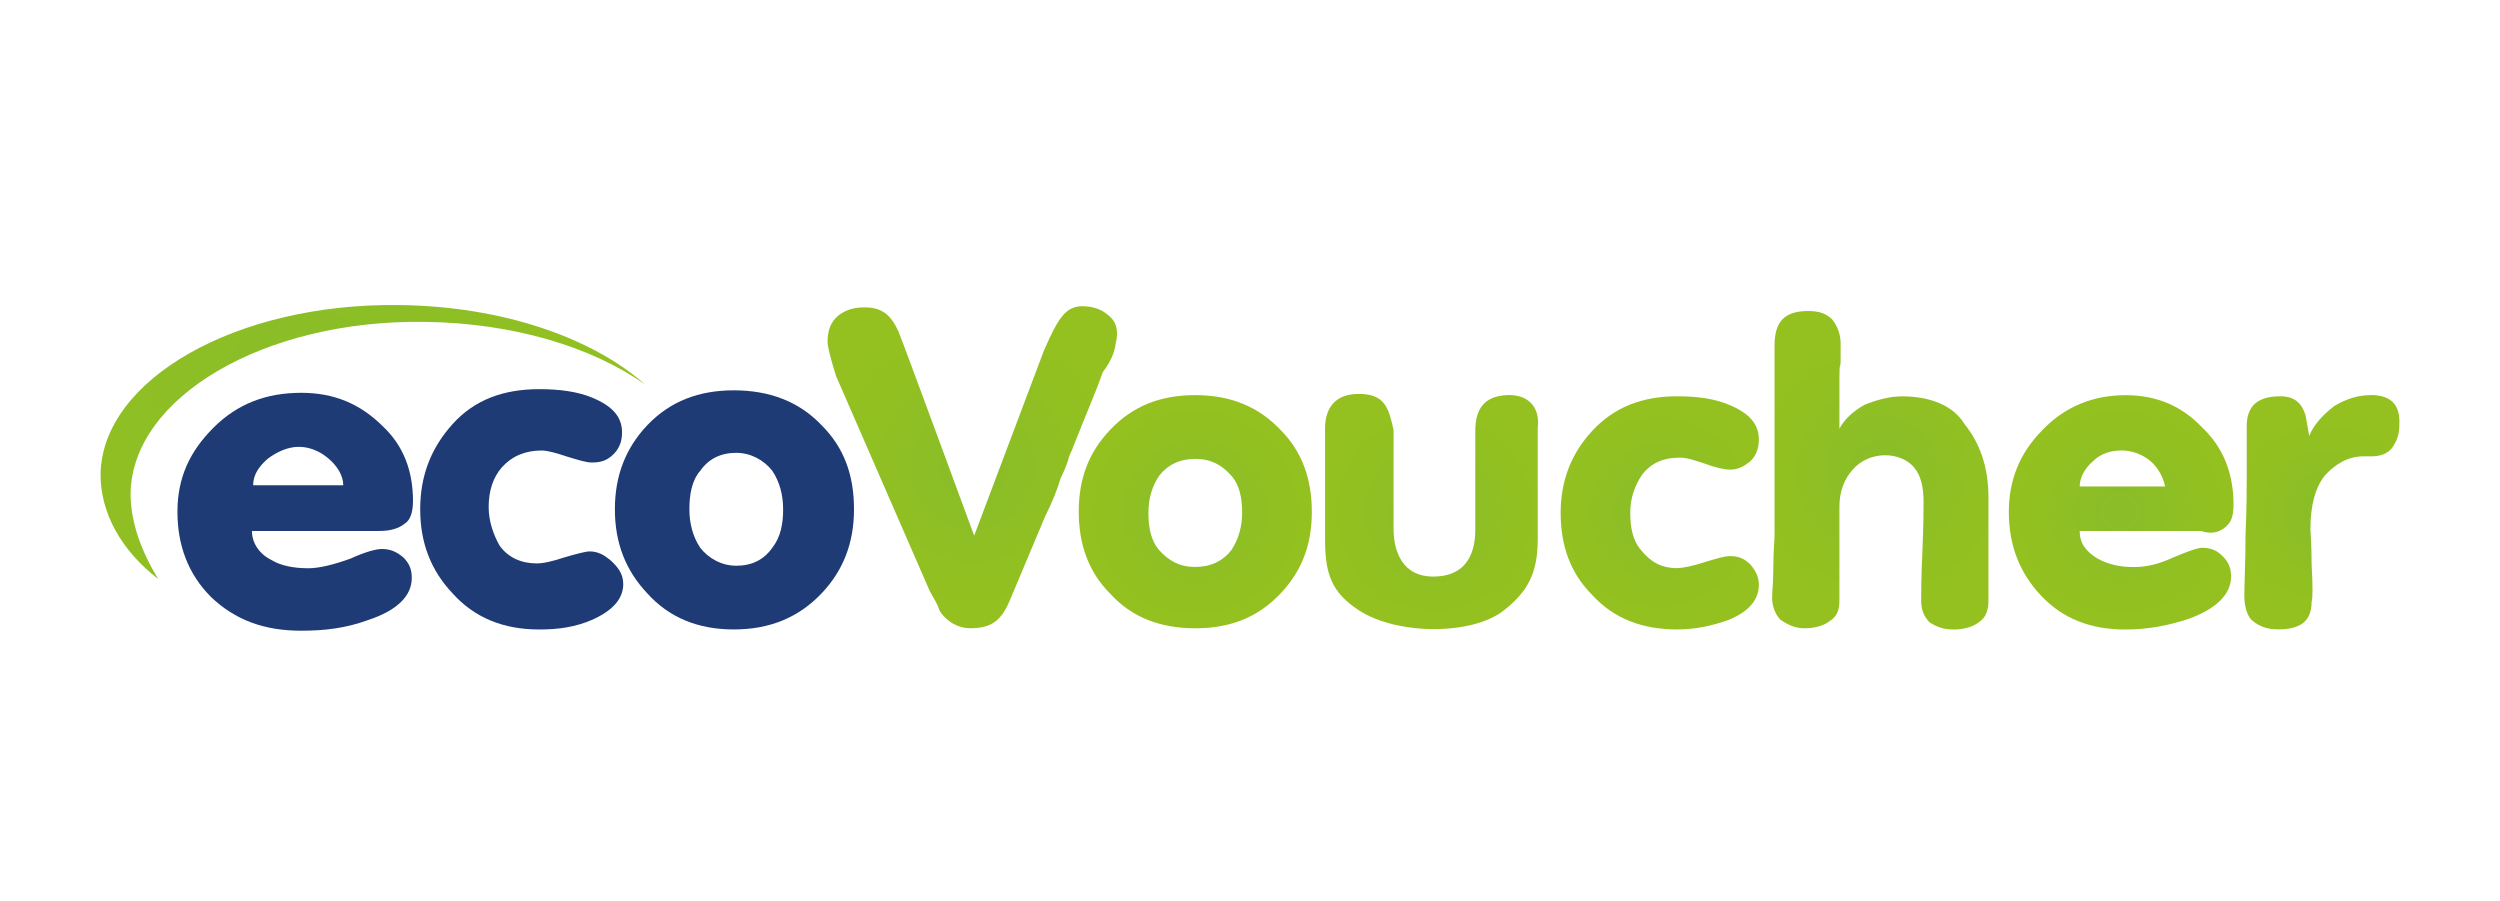
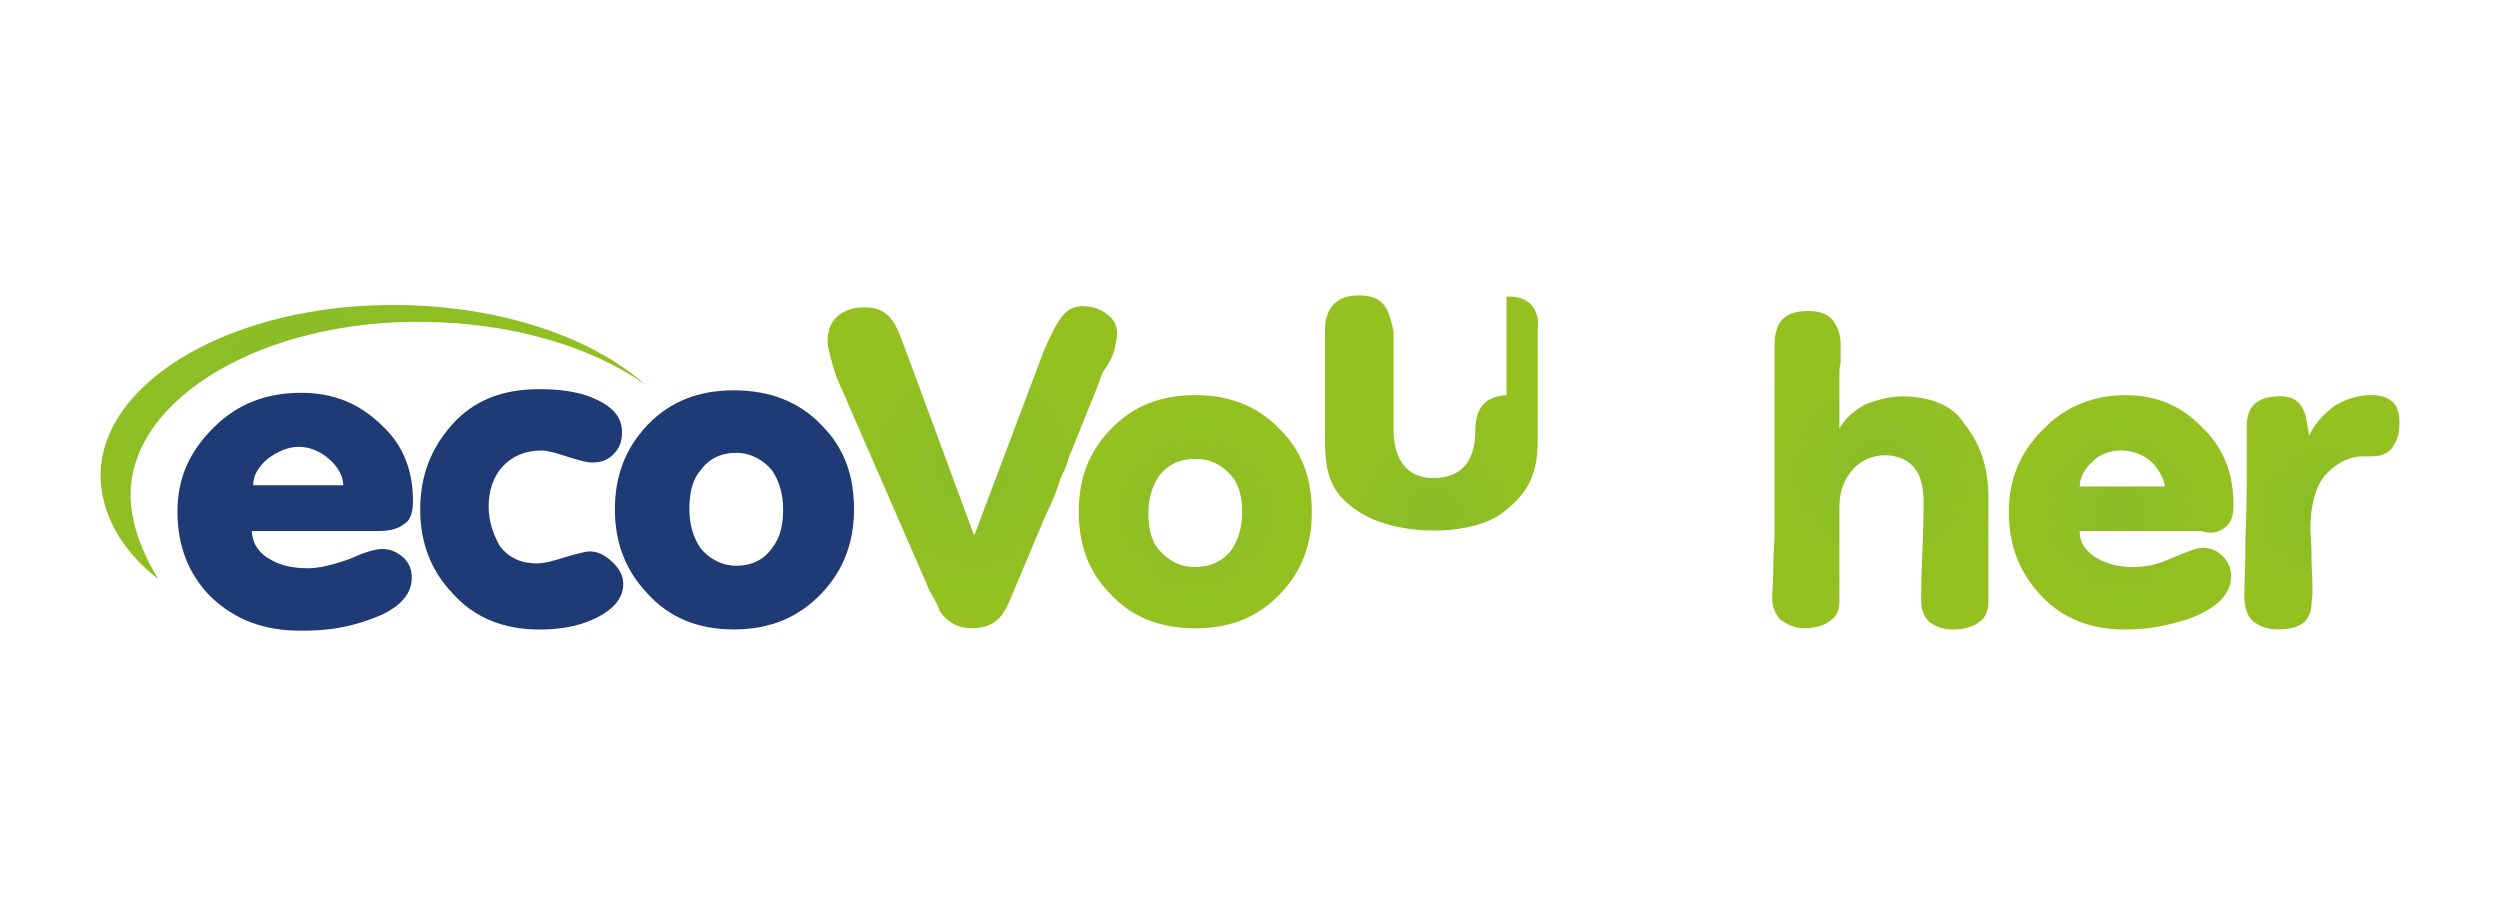
<svg xmlns="http://www.w3.org/2000/svg" xmlns:xlink="http://www.w3.org/1999/xlink" id="Layer_1" viewBox="0 0 516.36 186">
  <defs>
    <style>.cls-1{fill:#1e3b75;}.cls-2{fill:url(#radial-gradient-5);}.cls-2,.cls-3,.cls-4,.cls-5,.cls-6,.cls-7,.cls-8{fill-rule:evenodd;}.cls-3{fill:url(#radial-gradient-3);}.cls-4{fill:url(#radial-gradient-6);}.cls-5{fill:url(#radial-gradient-2);}.cls-6{fill:url(#radial-gradient-4);}.cls-7{fill:url(#radial-gradient-8);}.cls-8{fill:url(#radial-gradient-7);}.cls-9{fill:url(#radial-gradient);}</style>
    <radialGradient id="radial-gradient" cx="63.42" cy="-2231.55" fx="63.42" fy="-2231.55" r="77.91" gradientTransform="translate(0 -2149.91) scale(1 -1)" gradientUnits="userSpaceOnUse">
      <stop offset="0" stop-color="#89bd28" />
      <stop offset="1" stop-color="#94c11f" />
    </radialGradient>
    <radialGradient id="radial-gradient-2" cx="200.98" cy="-2246.42" fx="200.98" fy="-2246.42" r="31.61" xlink:href="#radial-gradient" />
    <radialGradient id="radial-gradient-3" cx="388.66" cy="-2247.22" fx="388.66" fy="-2247.22" r="28.15" xlink:href="#radial-gradient" />
    <radialGradient id="radial-gradient-4" cx="480.1" cy="-2255.73" fx="480.1" fy="-2255.73" r="20.47" xlink:href="#radial-gradient" />
    <radialGradient id="radial-gradient-5" cx="246.99" cy="-2255.72" fx="246.99" fy="-2255.72" r="24.08" xlink:href="#radial-gradient" />
    <radialGradient id="radial-gradient-6" cx="437.91" cy="-2255.73" fx="437.91" fy="-2255.73" r="23.74" xlink:href="#radial-gradient" />
    <radialGradient id="radial-gradient-7" cx="342.42" cy="-2255.67" fx="342.42" fy="-2255.67" r="22.4" xlink:href="#radial-gradient" />
    <radialGradient id="radial-gradient-8" cx="296.26" cy="-2255.74" fx="296.26" fy="-2255.74" r="23.15" xlink:href="#radial-gradient" />
  </defs>
  <g>
    <path class="cls-9" d="M26.97,101.97c.25-19.86,27.55-35.99,60.81-35.49,18.37,.25,34.5,5.21,45.42,12.91-10.92-9.68-29.54-16.13-50.63-16.38-33.75-.5-61.55,15.39-61.8,35,0,7.94,4.22,15.64,11.91,21.59-3.47-5.71-5.71-11.67-5.71-17.62Z" />
    <path class="cls-1" d="M85.3,103.46c0,2.23-.5,3.97-1.74,4.72-1.24,.99-2.98,1.49-5.21,1.49h-26.31c0,2.48,1.49,4.72,3.97,5.96,1.99,1.24,4.72,1.74,7.69,1.74,2.23,0,5.21-.74,8.69-1.99,3.23-1.49,5.46-1.99,6.45-1.99,1.74,0,2.98,.5,4.47,1.74,1.24,1.24,1.74,2.48,1.74,4.22,0,3.72-2.98,6.7-8.94,8.69-4.72,1.74-9.18,2.23-13.9,2.23-7.69,0-13.65-2.23-18.61-6.95-4.72-4.72-6.95-10.67-6.95-17.62s2.48-12.41,7.45-17.37,10.92-7.2,18.12-7.2c6.7,0,12.16,2.23,16.88,6.95,4.22,3.97,6.2,9.18,6.2,15.39Zm-14.4-3.23c0-1.99-1.24-3.97-2.98-5.46-1.99-1.74-4.22-2.48-6.2-2.48-2.23,0-4.47,.99-6.45,2.48-1.99,1.74-2.98,3.47-2.98,5.46h18.61Z" />
    <path class="cls-1" d="M128.73,120.58c0,2.98-1.99,5.46-6.45,7.45-3.47,1.49-6.95,1.99-10.92,1.99-7.45,0-13.4-2.48-17.87-7.45-4.47-4.72-6.7-10.42-6.7-17.37s2.23-12.66,6.7-17.62c4.47-4.96,10.42-7.2,17.87-7.2,4.22,0,7.94,.5,10.92,1.74,4.22,1.74,6.2,3.97,6.2,7.2,0,1.74-.5,3.23-1.74,4.47-1.24,1.24-2.48,1.74-4.47,1.74-1.24,0-2.73-.5-5.21-1.24-2.23-.74-3.97-1.24-5.21-1.24-3.47,0-6.2,1.24-8.19,3.47-1.74,1.99-2.73,4.72-2.73,8.19,0,2.98,.99,5.71,2.23,7.94,1.74,2.48,4.47,3.72,7.69,3.72,1.49,0,3.47-.5,5.71-1.24,2.48-.74,4.47-1.24,5.21-1.24,1.74,0,2.98,.74,4.22,1.74,1.99,1.74,2.73,3.23,2.73,4.96Z" />
    <path class="cls-1" d="M176.39,105.19c0,6.95-2.23,12.66-6.7,17.37-4.72,4.96-10.67,7.45-18.12,7.45s-13.4-2.48-17.87-7.45c-4.47-4.72-6.7-10.42-6.7-17.37s2.23-12.66,6.7-17.37c4.72-4.96,10.67-7.2,17.87-7.2s13.4,2.23,18.12,7.2c4.72,4.72,6.7,10.42,6.7,17.37Zm-14.64,0c0-2.98-.74-5.71-2.23-7.94-1.74-2.23-4.47-3.72-7.45-3.72-3.23,0-5.71,1.24-7.45,3.72-1.74,1.99-2.23,4.96-2.23,7.94s.74,5.71,2.23,7.94c1.74,2.23,4.47,3.72,7.45,3.72,3.23,0,5.71-1.24,7.45-3.72,1.74-2.23,2.23-4.96,2.23-7.94Z" />
  </g>
  <g>
    <path class="cls-5" d="M230.5,70.69c.5-2.23,.25-4.22-1.74-5.71-1.49-1.24-3.23-1.74-5.46-1.74-2.98,.25-4.47,1.74-7.69,9.18l-14.4,38.22s-14.89-40.46-15.64-42.19c-1.49-3.23-3.23-4.96-6.95-4.96-1.74,0-3.47,.25-5.21,1.49-1.99,1.49-2.48,3.47-2.48,5.71,0,.74,.5,2.98,1.74,6.95l19.36,44.43c.99,1.74,1.74,2.98,1.99,3.97,.5,.99,2.73,3.72,6.45,3.72,4.47,0,6.45-1.74,8.19-5.96l7.2-17.13c1.49-2.98,2.48-5.46,3.23-7.94,.99-1.99,1.49-3.47,1.74-4.47,.25-.74,.74-1.49,.74-1.74,3.23-8.19,4.72-11.42,6.2-15.64,2.23-2.98,2.48-4.72,2.73-6.2Z" />
    <path class="cls-3" d="M392.82,81.86c-2.48,0-5.21,.74-7.69,1.74-2.23,1.24-4.22,2.98-5.21,4.96v-10.18c0-4.22,.25-1.99,.25-3.97v-3.47c0-1.99-.74-3.72-1.74-4.96-1.24-1.24-2.73-1.74-4.96-1.74-4.96,0-6.95,2.23-6.95,7.2v39.22c0,.99-.25,3.23-.25,6.45s-.25,5.21-.25,6.45c0,1.74,.74,3.47,1.74,4.47,1.49,.99,2.98,1.74,4.96,1.74s3.97-.5,5.21-1.49c1.49-.99,1.99-2.23,1.99-4.22v-19.36c0-3.23,.99-5.71,2.73-7.69,1.74-1.99,4.22-2.98,6.7-2.98s4.72,.99,5.96,2.48c1.49,1.74,1.99,4.22,1.99,7.2,0,1.24,0,4.72-.25,10.42-.25,5.46-.25,8.94-.25,9.93,0,1.74,.5,3.23,1.74,4.47,1.49,.99,2.98,1.49,4.96,1.49s3.97-.5,5.21-1.49c1.49-.99,1.99-2.48,1.99-4.47v-21.35c0-6.2-1.74-11.17-4.96-15.14-2.23-3.72-6.95-5.71-12.91-5.71Z" />
    <path class="cls-6" d="M489.61,81.61c-2.48,0-4.96,.74-7.45,2.23-2.23,1.74-4.22,3.72-5.21,6.2l-.74-4.22c-.74-2.48-2.23-3.97-5.21-3.97-4.72,0-6.95,1.99-6.95,6.2v10.42c0,2.23,0,6.2-.25,12.16,0,5.71-.25,9.93-.25,12.41s.74,4.47,1.74,5.21c1.24,.99,2.73,1.74,5.21,1.74,4.72,0,6.95-1.74,6.95-5.71,.25-.74,.25-3.23,0-7.69,0-4.47-.25-6.7-.25-7.2,0-4.96,.99-8.69,2.98-11.17,1.99-2.23,4.72-3.97,7.94-3.97h1.74c1.74,0,3.23-.5,4.22-1.74,.99-1.49,1.49-2.73,1.49-4.72,.25-4.22-1.74-6.2-5.96-6.2Z" />
    <path class="cls-2" d="M246.88,81.61c-7.2,0-12.91,2.23-17.62,7.2-4.47,4.72-6.45,10.18-6.45,16.88s1.99,12.41,6.45,16.88c4.47,4.96,10.42,7.2,17.62,7.2s12.91-2.23,17.62-7.2c4.47-4.72,6.45-10.18,6.45-16.88s-1.99-12.41-6.45-16.88c-4.47-4.72-10.18-7.2-17.62-7.2Zm7.45,32.02c-1.74,2.23-4.22,3.47-7.45,3.47s-5.46-1.24-7.45-3.47c-1.74-1.99-2.23-4.72-2.23-7.69s.74-5.46,2.23-7.69c1.74-2.23,4.22-3.47,7.45-3.47s5.46,1.24,7.45,3.47c1.74,1.99,2.23,4.72,2.23,7.69,0,2.73-.74,5.46-2.23,7.69Z" />
    <path class="cls-4" d="M459.58,108.92c1.24-.99,1.74-2.23,1.74-4.72,0-6.2-1.99-11.67-6.45-15.88-4.22-4.47-9.43-6.7-15.88-6.7s-12.41,2.23-17.13,7.2c-4.72,4.72-6.95,10.42-6.95,16.88,0,6.95,2.23,12.66,6.7,17.37,4.47,4.72,10.18,6.95,17.37,6.95,4.47,0,8.69-.74,13.15-2.23,5.46-1.99,8.69-4.96,8.69-8.69,0-1.74-.5-2.98-1.74-4.22-1.24-1.24-2.48-1.74-4.22-1.74-.99,0-2.98,.74-5.96,1.99-3.23,1.49-5.71,1.99-8.19,1.99-2.73,0-5.21-.5-7.45-1.74-2.48-1.49-3.72-3.23-3.72-5.71h25.07c2.23,.74,3.72,.25,4.96-.74Zm-30.03-8.44c0-1.74,.99-3.72,2.73-5.21,1.74-1.74,3.97-2.23,5.96-2.23s4.22,.74,5.96,2.23,2.73,3.72,2.98,5.21h-17.62Z" />
-     <path class="cls-8" d="M346.9,94.52c1.49,0,2.98,.5,5.21,1.24,1.99,.74,3.97,1.24,5.21,1.24,1.74,0,2.98-.74,4.22-1.74,1.24-1.24,1.74-2.73,1.74-4.47,0-3.23-1.99-5.46-6.2-7.2-2.98-1.24-6.45-1.74-10.67-1.74-7.2,0-12.91,2.23-17.37,6.95s-6.7,10.42-6.7,17.13,1.99,12.41,6.45,16.88c4.47,4.96,10.42,7.2,17.62,7.2,3.72,0,7.2-.74,10.67-1.99,4.22-1.74,6.2-4.22,6.2-7.2,0-1.49-.5-2.73-1.74-4.22-1.24-1.24-2.48-1.74-4.22-1.74-1.24,0-2.73,.5-5.21,1.24-2.23,.74-4.47,1.24-5.71,1.24-3.23,0-5.46-1.24-7.45-3.72-1.74-1.99-2.23-4.72-2.23-7.69,0-3.23,.99-5.71,2.48-7.94,1.74-2.23,4.22-3.47,7.69-3.47Z" />
-     <path class="cls-7" d="M311.16,81.61c-4.72,.25-6.45,2.98-6.45,7.45v20.35c0,5.71-2.48,9.68-8.69,9.68s-8.19-4.96-8.19-9.93v-20.35c-.99-4.47-1.74-7.45-7.2-7.45-4.72,0-6.95,2.73-6.95,7.2v22.83c0,6.95,1.24,10.92,6.95,14.64,7.94,5.21,23.58,5.21,30.03,0,4.72-3.72,6.95-7.45,6.95-14.64v-23.08c.5-3.97-1.74-6.95-6.45-6.7Z" />
+     <path class="cls-7" d="M311.16,81.61c-4.72,.25-6.45,2.98-6.45,7.45c0,5.71-2.48,9.68-8.69,9.68s-8.19-4.96-8.19-9.93v-20.35c-.99-4.47-1.74-7.45-7.2-7.45-4.72,0-6.95,2.73-6.95,7.2v22.83c0,6.95,1.24,10.92,6.95,14.64,7.94,5.21,23.58,5.21,30.03,0,4.72-3.72,6.95-7.45,6.95-14.64v-23.08c.5-3.97-1.74-6.95-6.45-6.7Z" />
  </g>
</svg>